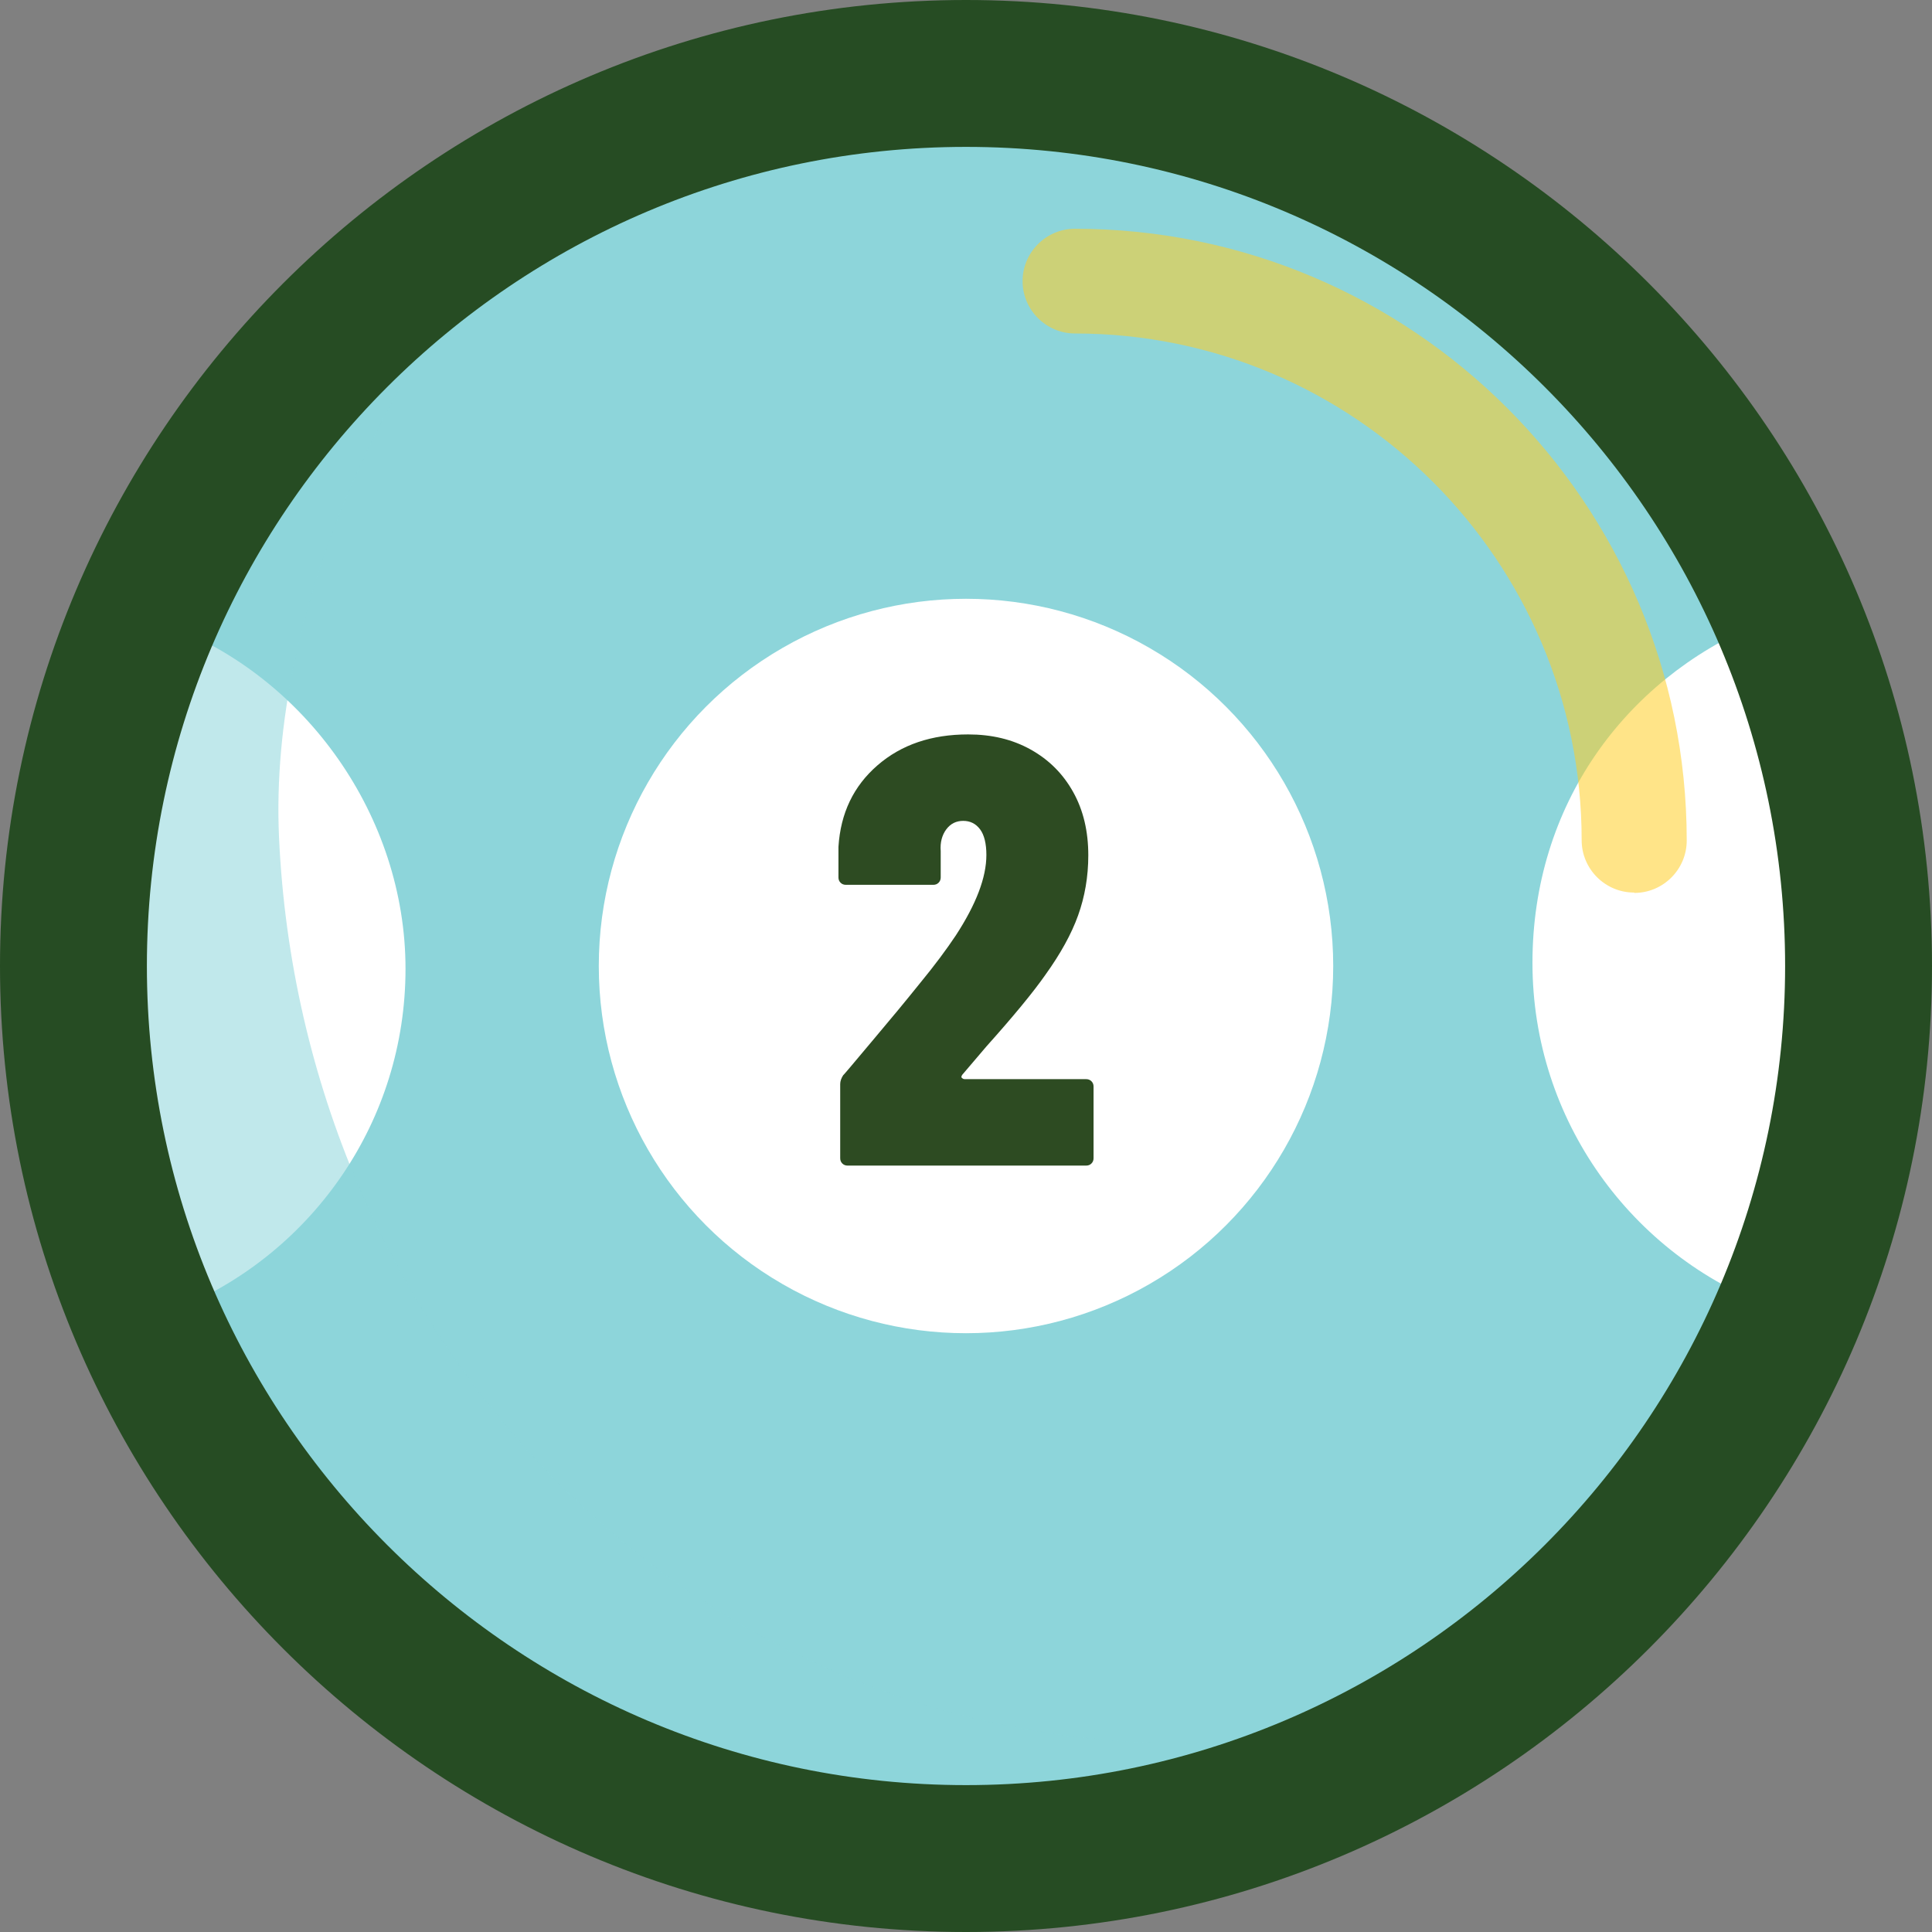
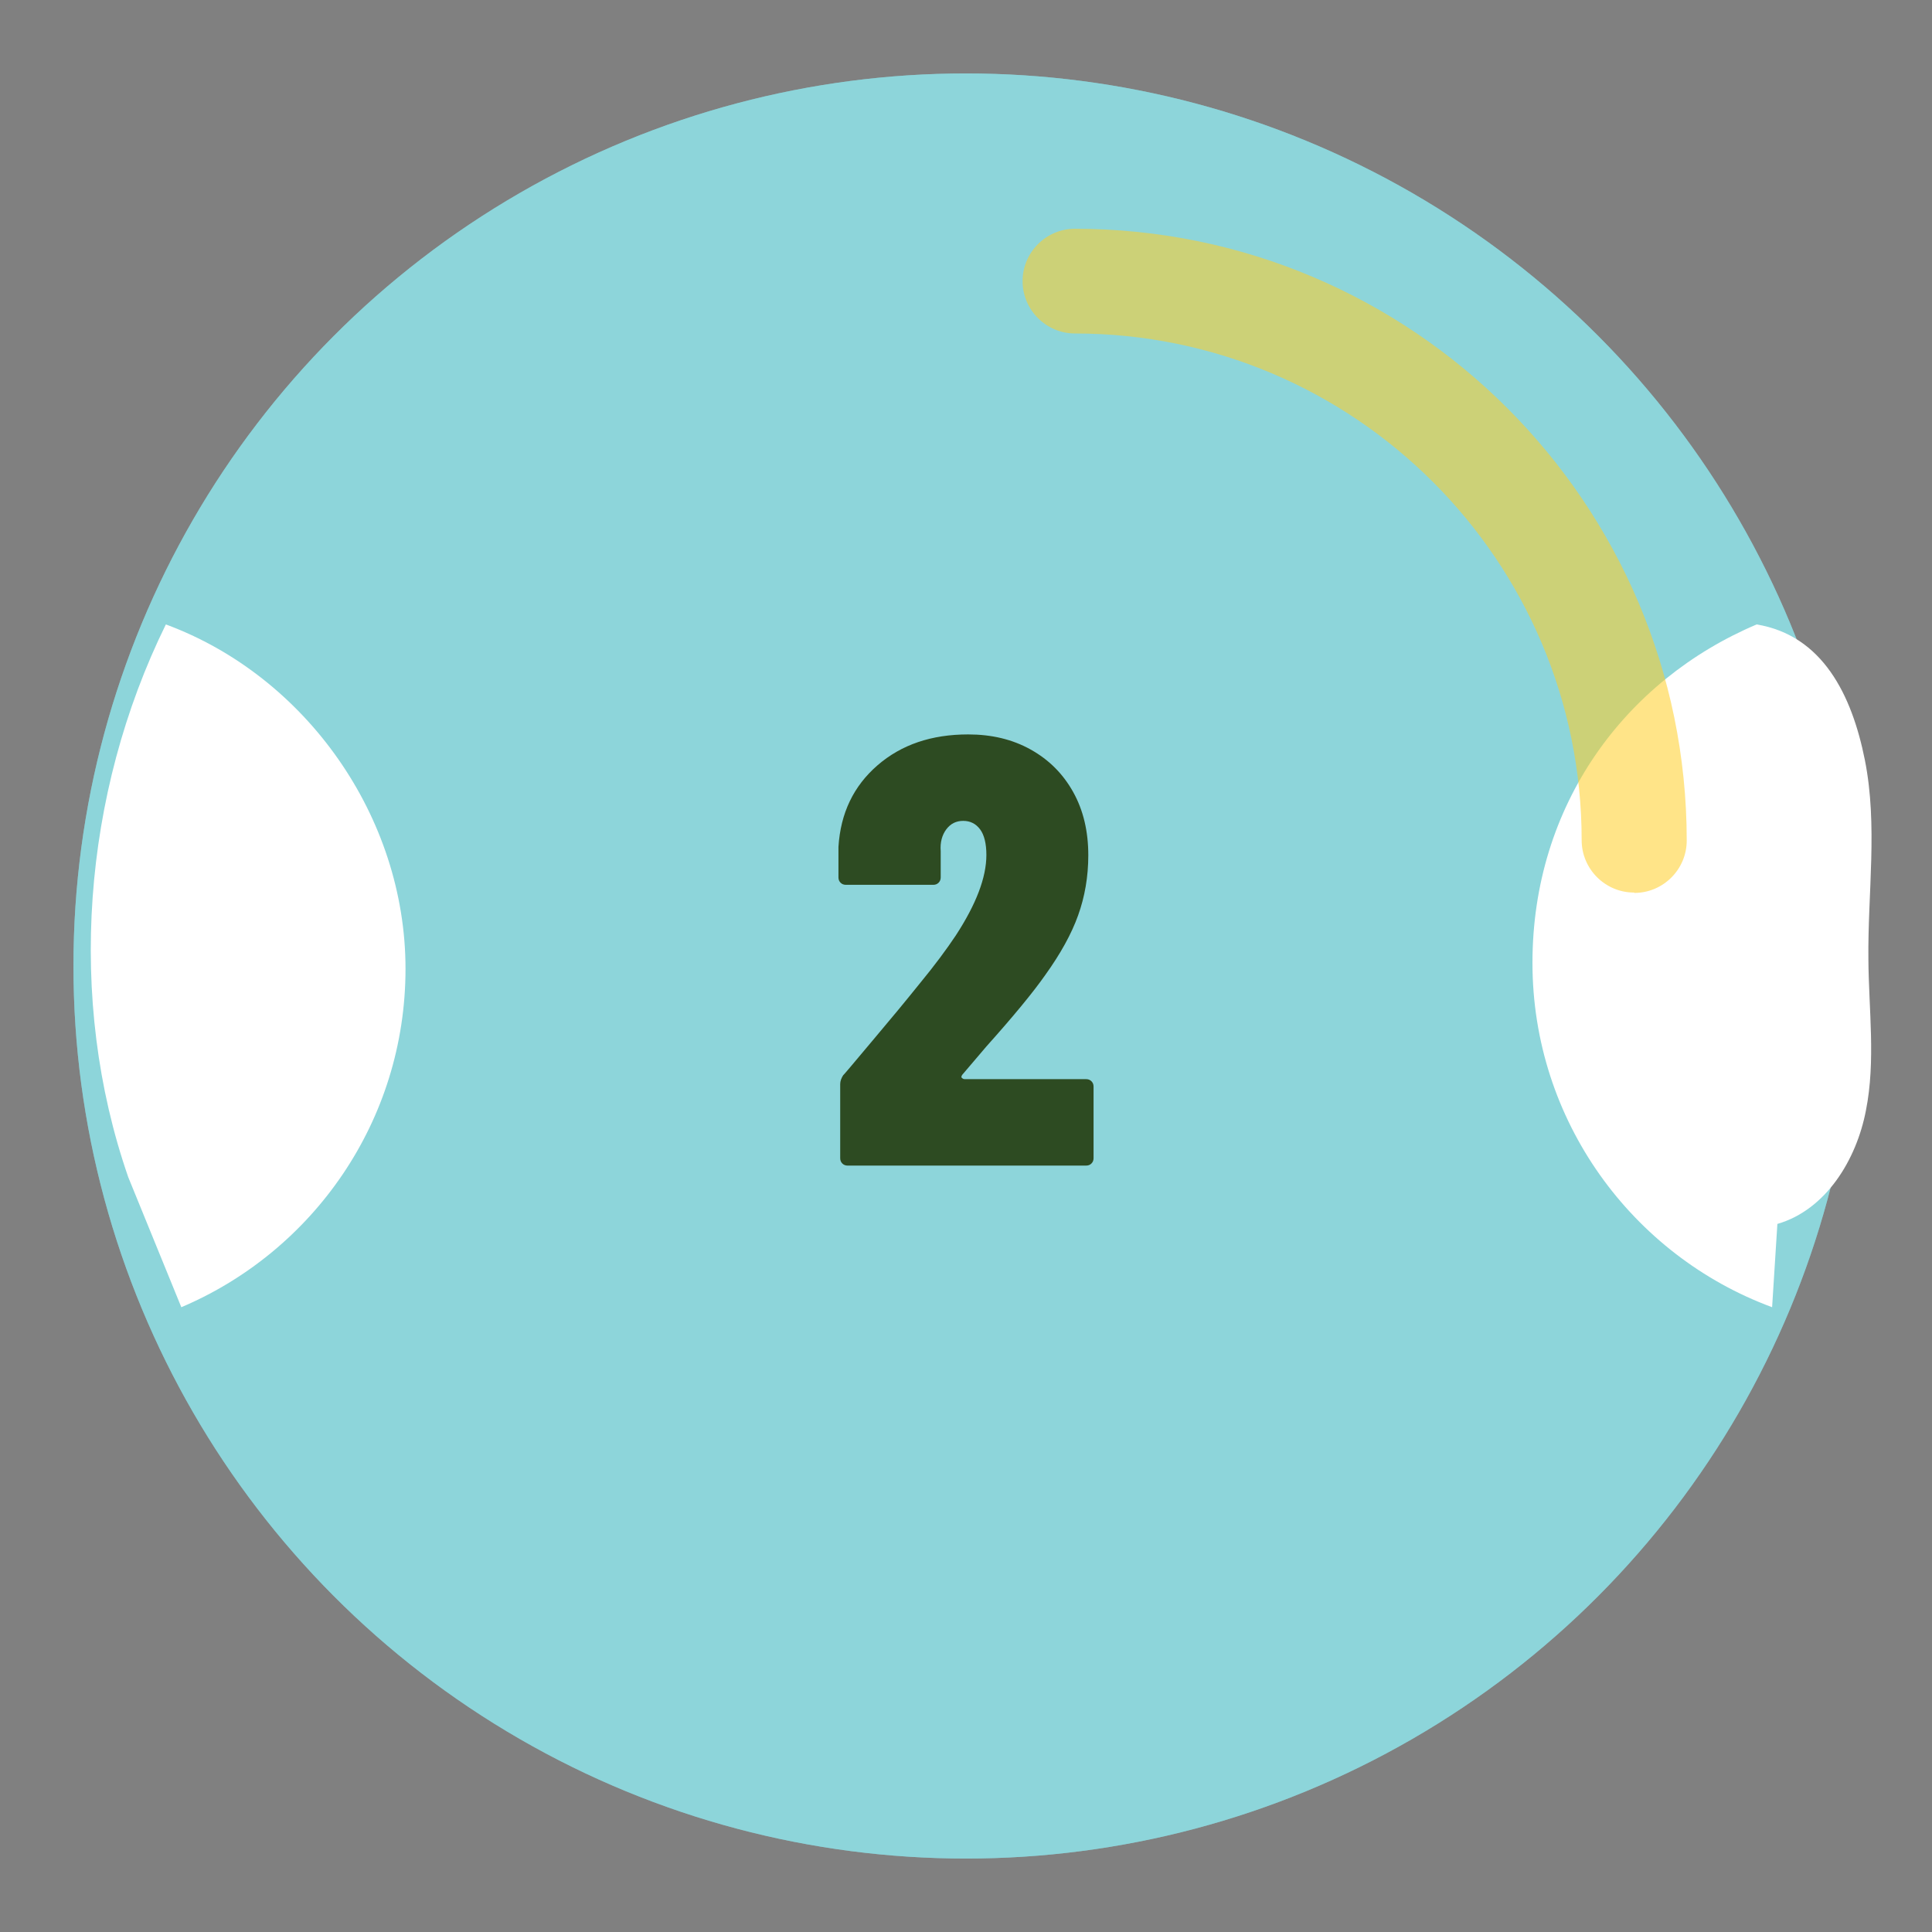
<svg xmlns="http://www.w3.org/2000/svg" viewBox="0 0 54.98 54.98">
  <rect x="0" y="0" width="54.98" height="54.98" fill="#808080" stroke="none" />
  <defs>
    <style>
      .cls-1 {
        fill: #fff;
      }

      .cls-2 {
        fill: #2d4b22;
      }

      .cls-3 {
        isolation: isolate;
      }

      .cls-4 {
        fill: #ffce27;
        mix-blend-mode: screen;
      }

      .cls-4, .cls-5 {
        opacity: .55;
      }

      .cls-5 {
        mix-blend-mode: multiply;
      }

      .cls-5, .cls-6 {
        fill: #8dd4da;
      }

      .cls-7 {
        fill: #264c23;
      }
    </style>
  </defs>
  <g class="cls-3">
    <g id="Layer_2" data-name="Layer 2">
      <g id="Layer_1-2" data-name="Layer 1">
        <g>
          <g>
            <circle class="cls-6" cx="27.49" cy="27.49" r="25.4" />
            <circle class="cls-5" cx="27.49" cy="27.49" r="25.4" />
-             <circle class="cls-1" cx="27.49" cy="27.49" r="10.45" />
            <path class="cls-1" d="M5.16,37.2c3.75-1.59,6.38-5.3,6.38-9.63s-2.84-8.33-6.82-9.8c-2.37,4.82-2.83,10.66-1.07,15.73" />
            <path class="cls-1" d="M50.43,37.2c-3.98-1.47-6.82-5.31-6.82-9.8s2.63-8.04,6.38-9.63c1.87.31,2.71,2,3.08,3.86.37,1.86.08,3.77.1,5.67.01,1.44.21,2.89-.07,4.3-.27,1.41-1.14,2.83-2.52,3.23" />
-             <path class="cls-5" d="M33.73,49.61c-14.46,0-25.16-11.82-25.79-25.79-.29-6.42,3.08-13.76,7.55-18.23.37-.37.77-.73,1.17-1.08C8.05,8.57,2.09,17.33,2.09,27.49c0,14.03,11.37,25.4,25.4,25.4,5.57,0,10.72-1.8,14.91-4.84-2.81,1.01-5.77,1.57-8.66,1.57Z" />
-             <path class="cls-7" d="M27.49,54.98C12.33,54.98,0,42.65,0,27.49S12.33,0,27.49,0s27.49,12.33,27.49,27.49-12.33,27.49-27.49,27.49ZM27.49,4.18C14.64,4.18,4.18,14.64,4.18,27.49s10.46,23.31,23.31,23.31,23.31-10.46,23.31-23.31S40.34,4.18,27.49,4.18Z" />
            <path class="cls-4" d="M46.5,25.4c-.82,0-1.49-.67-1.49-1.49,0-7.95-6.47-14.42-14.42-14.42-.82,0-1.49-.67-1.49-1.49s.67-1.49,1.49-1.49c9.6,0,17.41,7.81,17.41,17.41,0,.82-.67,1.49-1.49,1.49Z" />
          </g>
          <path class="cls-2" d="M27.38,30.68s.03.03.07.03h3.46c.06,0,.11.02.15.06.04.04.06.09.06.15v2.04c0,.06-.02.11-.06.15-.04.04-.09.06-.15.06h-6.79c-.06,0-.11-.02-.15-.06-.04-.04-.06-.09-.06-.15v-2.11c0-.08.03-.17.09-.26-.03.05.27-.31.9-1.06.44-.52.87-1.04,1.28-1.55.42-.51.76-.97,1.02-1.36.58-.89.87-1.65.87-2.29,0-.32-.06-.57-.18-.73-.12-.16-.28-.24-.48-.24s-.36.08-.48.24c-.12.16-.18.37-.16.62v.75c0,.06-.02.11-.06.15-.04.04-.09.06-.15.06h-2.49c-.06,0-.11-.02-.15-.06-.04-.04-.06-.09-.06-.15v-.87c.06-.96.43-1.73,1.11-2.32.68-.59,1.54-.88,2.58-.88.67,0,1.26.14,1.78.43.52.29.92.69,1.21,1.21.29.52.43,1.12.43,1.8,0,.61-.1,1.18-.29,1.71-.19.53-.5,1.09-.93,1.69-.35.5-.91,1.18-1.68,2.04l-.69.81s-.03.05-.02.07Z" />
        </g>
      </g>
    </g>
  </g>
</svg>